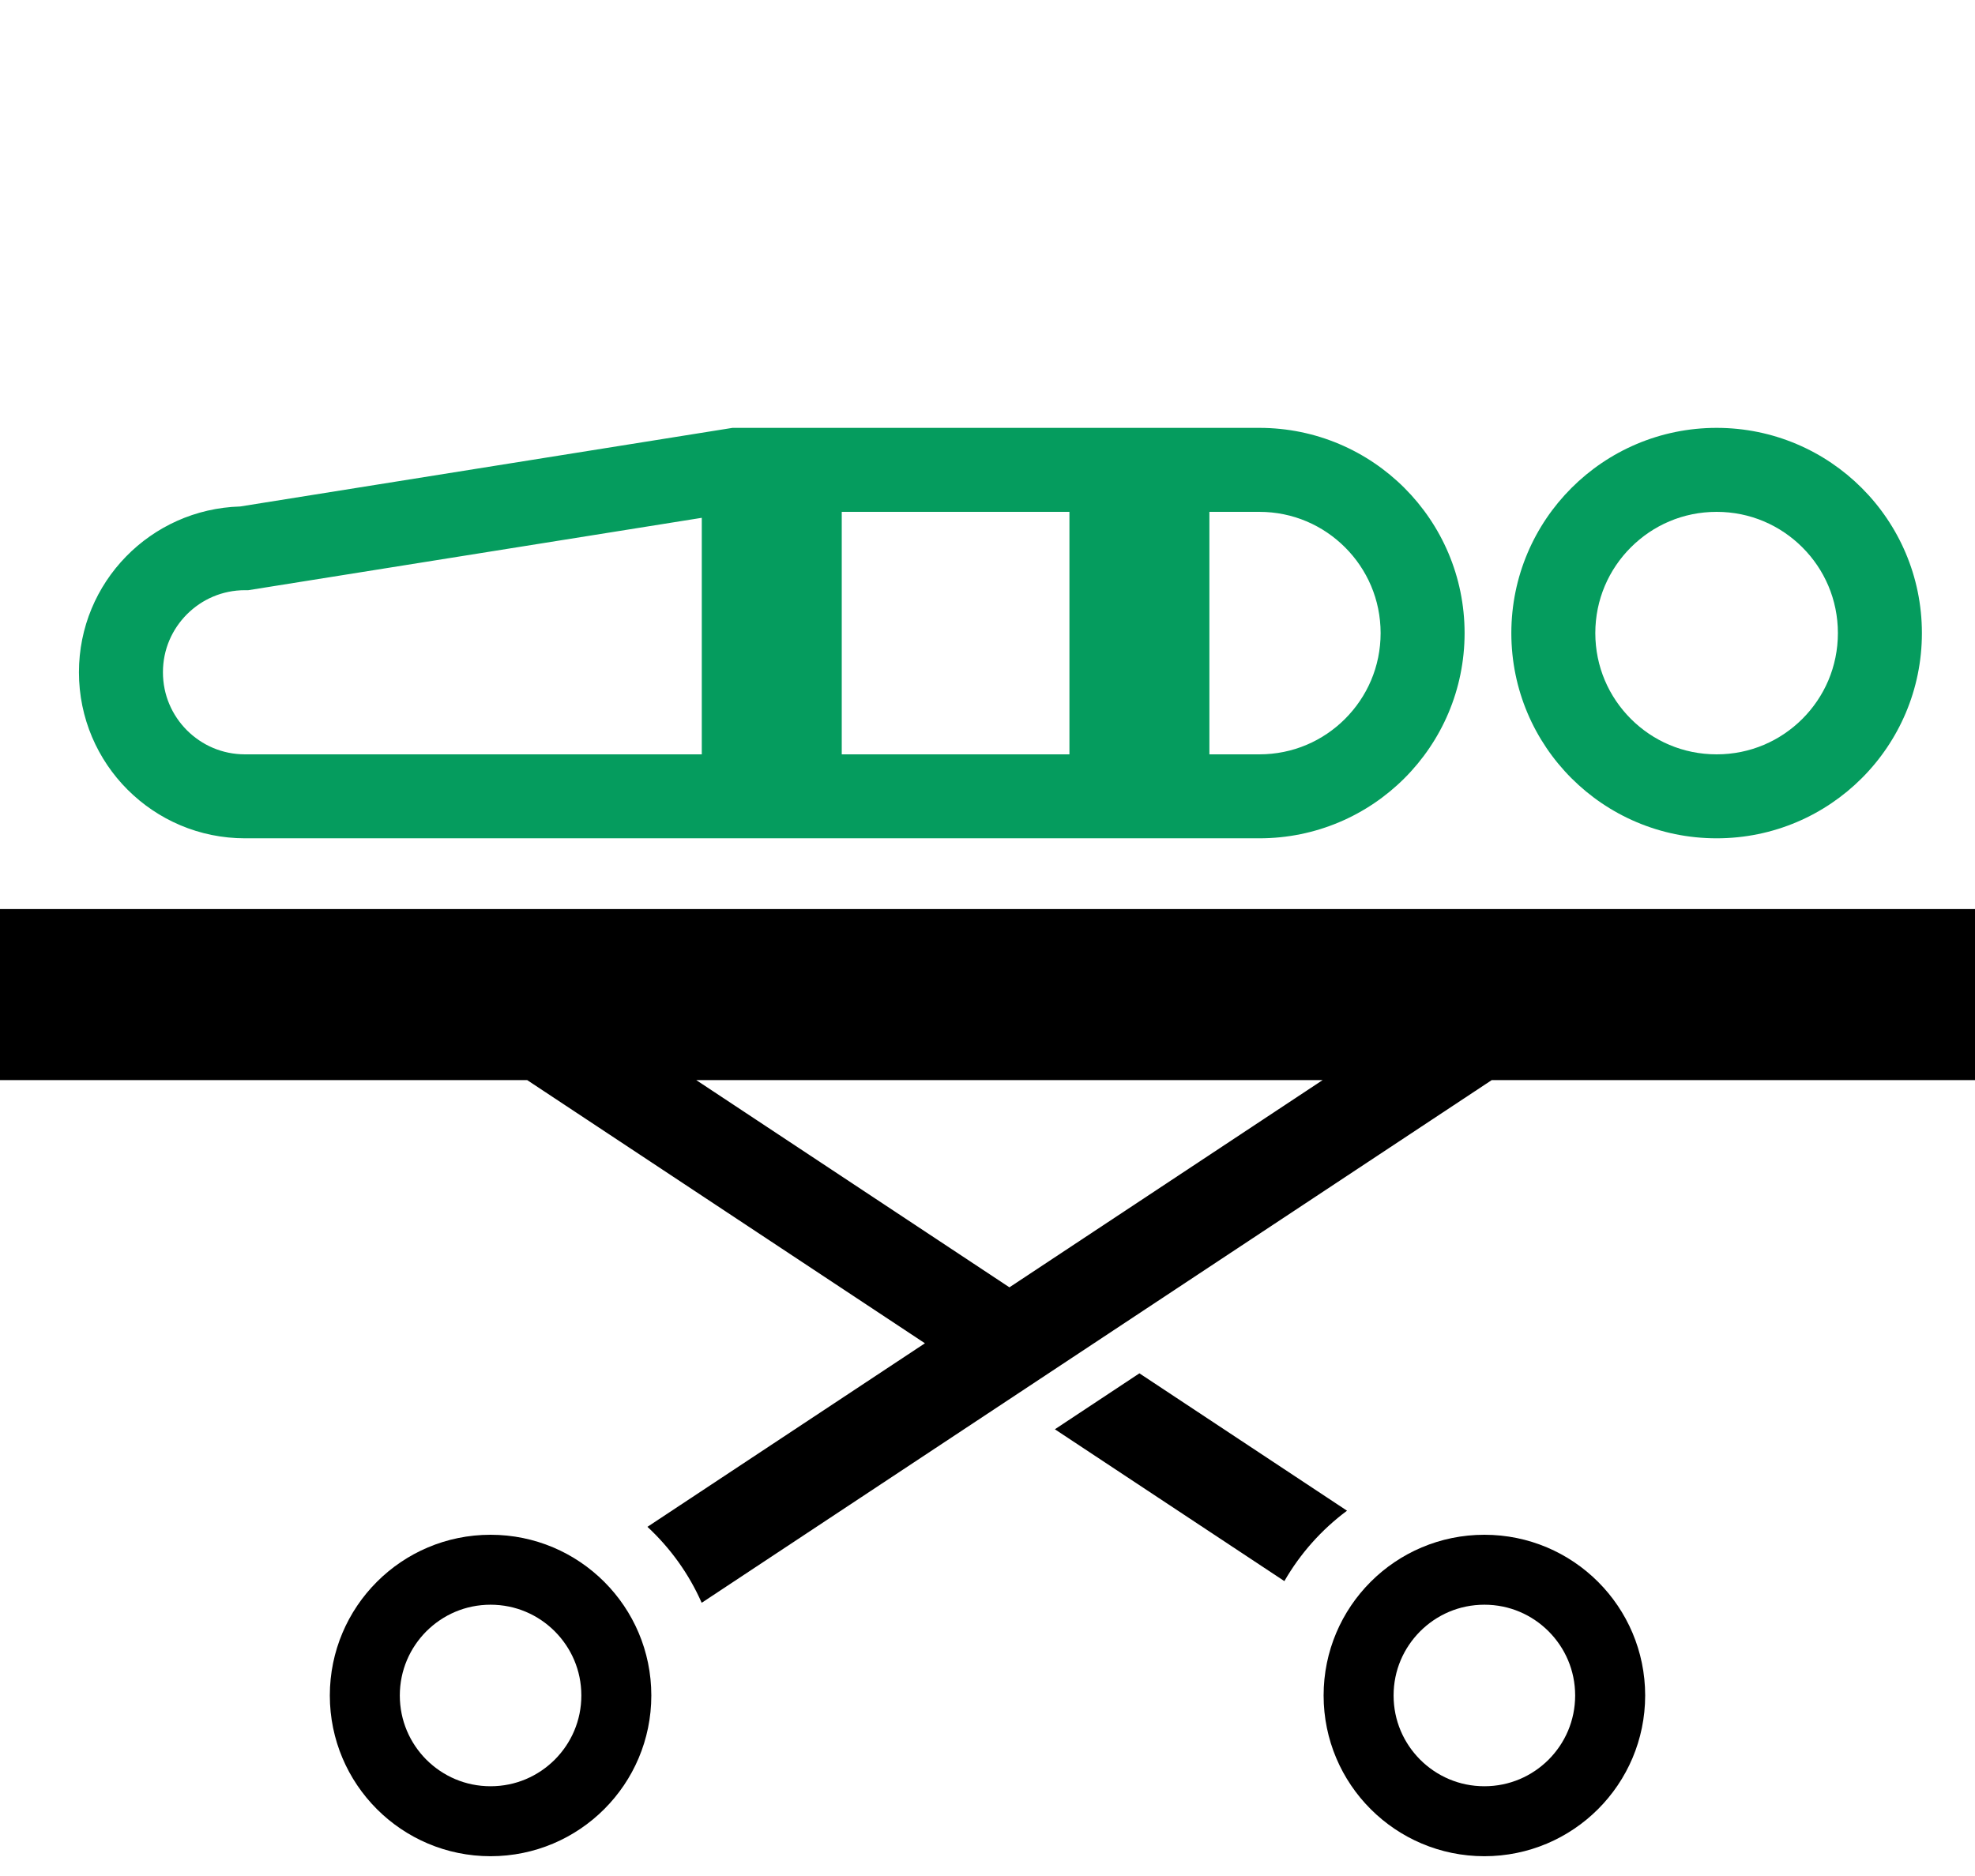
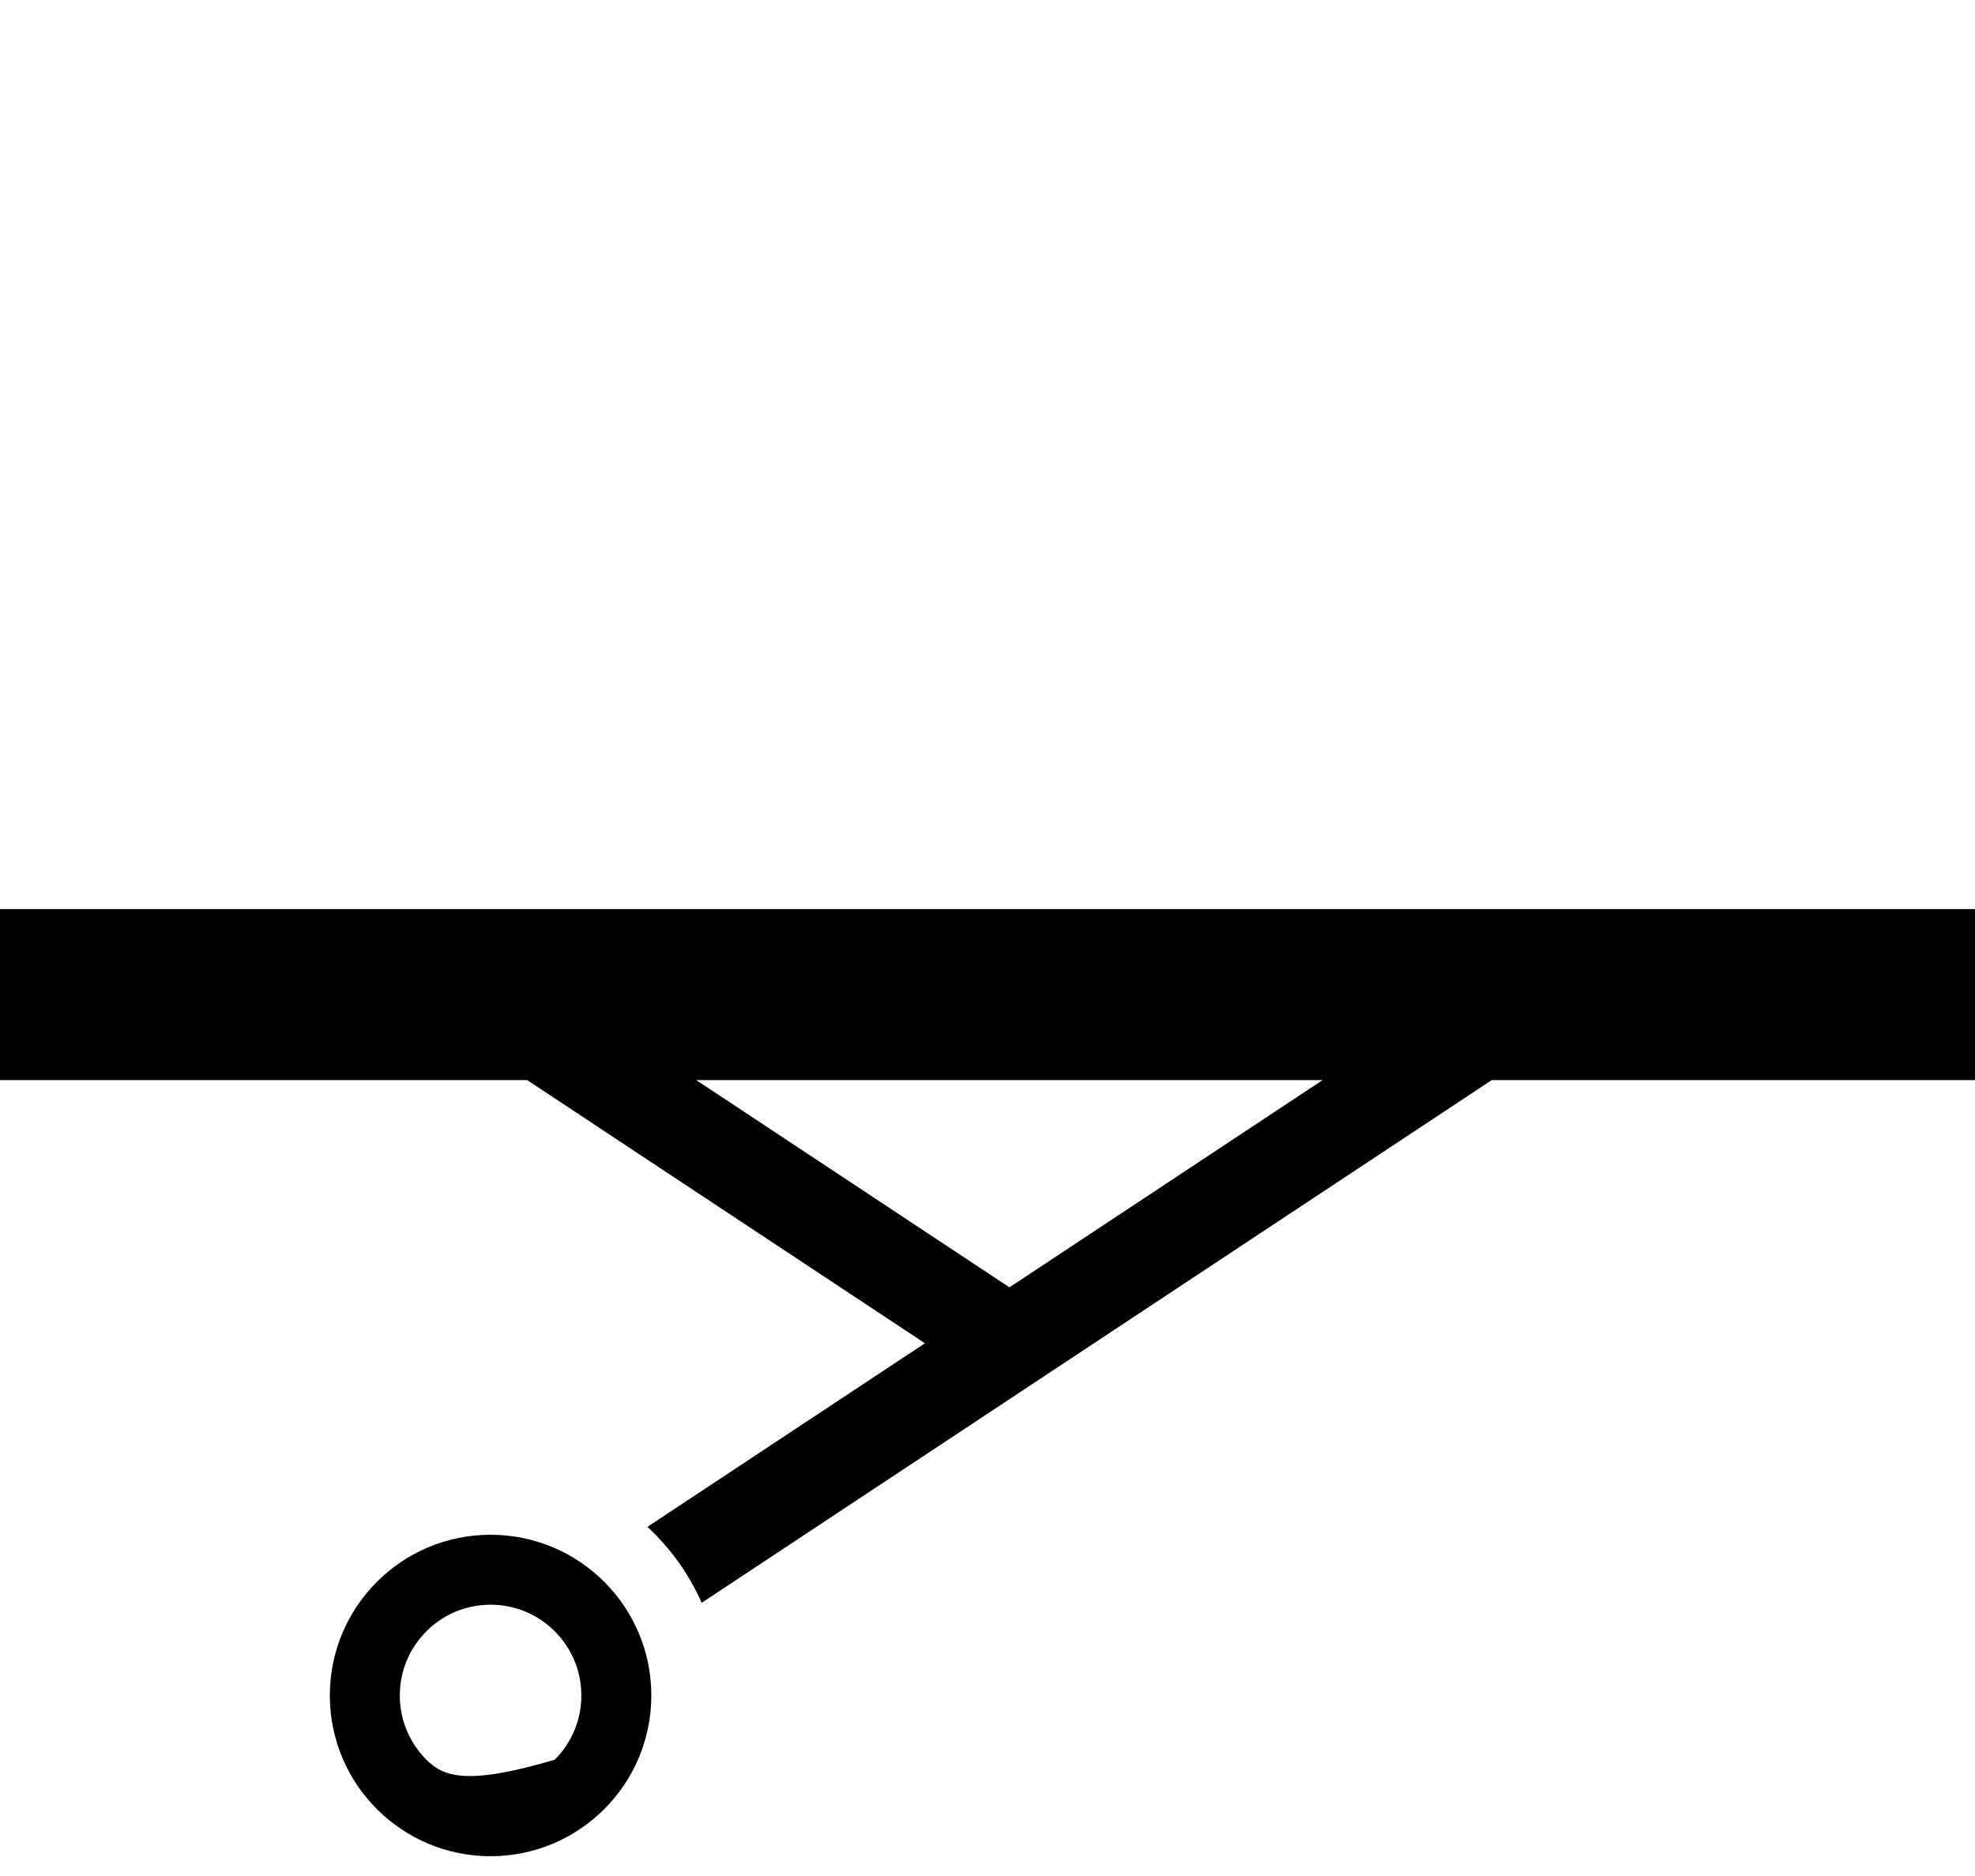
<svg xmlns="http://www.w3.org/2000/svg" width="60" height="57" viewBox="0 0 60 57" fill="none">
  <path d="M0 27.621V32.817H16.015L28.099 40.814L19.669 46.391C20.365 47.037 20.929 47.819 21.317 48.699L45.319 32.817H60V27.621H0ZM30.666 39.114L21.151 32.817H40.182L30.666 39.114Z" fill="black" />
-   <path d="M14.903 46.632C12.205 46.632 10.021 48.817 10.02 51.515C10.021 54.213 12.205 56.398 14.903 56.399C17.601 56.398 19.787 54.213 19.787 51.515C19.787 48.817 17.601 46.632 14.903 46.632ZM16.853 53.466C16.351 53.966 15.668 54.273 14.903 54.273C14.138 54.273 13.456 53.966 12.953 53.466C12.453 52.963 12.147 52.28 12.146 51.515C12.147 50.75 12.453 50.068 12.953 49.565C13.456 49.064 14.138 48.758 14.903 48.757C15.668 48.758 16.351 49.064 16.853 49.565C17.354 50.068 17.661 50.75 17.661 51.515C17.661 52.28 17.354 52.963 16.853 53.466Z" fill="black" />
-   <path d="M45.095 46.632C42.396 46.632 40.211 48.817 40.211 51.515C40.211 54.213 42.396 56.398 45.095 56.399C47.793 56.398 49.978 54.213 49.98 51.515C49.978 48.817 47.793 46.632 45.095 46.632ZM47.045 53.466C46.543 53.966 45.859 54.273 45.095 54.273C44.33 54.273 43.647 53.966 43.145 53.466C42.644 52.963 42.337 52.28 42.337 51.515C42.337 50.75 42.644 50.068 43.145 49.565C43.647 49.064 44.33 48.758 45.095 48.757C45.859 48.757 46.543 49.064 47.045 49.565C47.546 50.068 47.852 50.75 47.853 51.515C47.852 52.28 47.546 52.963 47.045 53.466Z" fill="black" />
-   <path d="M52.151 25.471C55.594 25.471 58.386 22.681 58.387 19.236C58.386 15.792 55.594 13.001 52.151 13C48.705 13.001 45.915 15.792 45.914 19.236C45.915 22.681 48.705 25.471 52.151 25.471ZM49.545 16.631C50.215 15.962 51.128 15.552 52.151 15.552C53.172 15.552 54.086 15.962 54.756 16.631C55.426 17.301 55.834 18.215 55.835 19.236C55.834 20.257 55.426 21.171 54.756 21.842C54.086 22.511 53.172 22.92 52.151 22.92C51.128 22.92 50.215 22.511 49.545 21.842C48.875 21.171 48.466 20.257 48.465 19.236C48.466 18.215 48.875 17.301 49.545 16.631Z" fill="#059C5E" />
-   <path d="M7.444 25.471H38.258C41.703 25.471 44.493 22.681 44.494 19.236C44.493 15.792 41.703 13.001 38.258 13H22.254L7.295 15.389C4.578 15.469 2.399 17.689 2.398 20.426C2.399 23.214 4.657 25.471 7.444 25.471ZM36.741 15.552H38.258C39.279 15.552 40.193 15.962 40.863 16.631C41.533 17.301 41.942 18.215 41.943 19.236C41.942 20.257 41.533 21.171 40.863 21.842C40.193 22.511 39.279 22.92 38.258 22.92H36.741V15.552ZM25.572 15.552H32.489V22.92H25.572V15.552ZM5.68 18.663C6.136 18.209 6.751 17.933 7.444 17.932H7.545L21.32 15.733V22.92H7.444C6.752 22.92 6.136 22.643 5.68 22.19C5.227 21.735 4.95 21.119 4.95 20.426C4.95 19.733 5.227 19.119 5.68 18.663Z" fill="#059C5E" />
-   <path d="M40.922 45.901L34.615 41.727L32.047 43.427L39.019 48.04C39.501 47.202 40.15 46.475 40.922 45.901Z" fill="black" />
+   <path d="M14.903 46.632C12.205 46.632 10.021 48.817 10.02 51.515C10.021 54.213 12.205 56.398 14.903 56.399C17.601 56.398 19.787 54.213 19.787 51.515C19.787 48.817 17.601 46.632 14.903 46.632ZM16.853 53.466C14.138 54.273 13.456 53.966 12.953 53.466C12.453 52.963 12.147 52.28 12.146 51.515C12.147 50.75 12.453 50.068 12.953 49.565C13.456 49.064 14.138 48.758 14.903 48.757C15.668 48.758 16.351 49.064 16.853 49.565C17.354 50.068 17.661 50.75 17.661 51.515C17.661 52.28 17.354 52.963 16.853 53.466Z" fill="black" />
</svg>